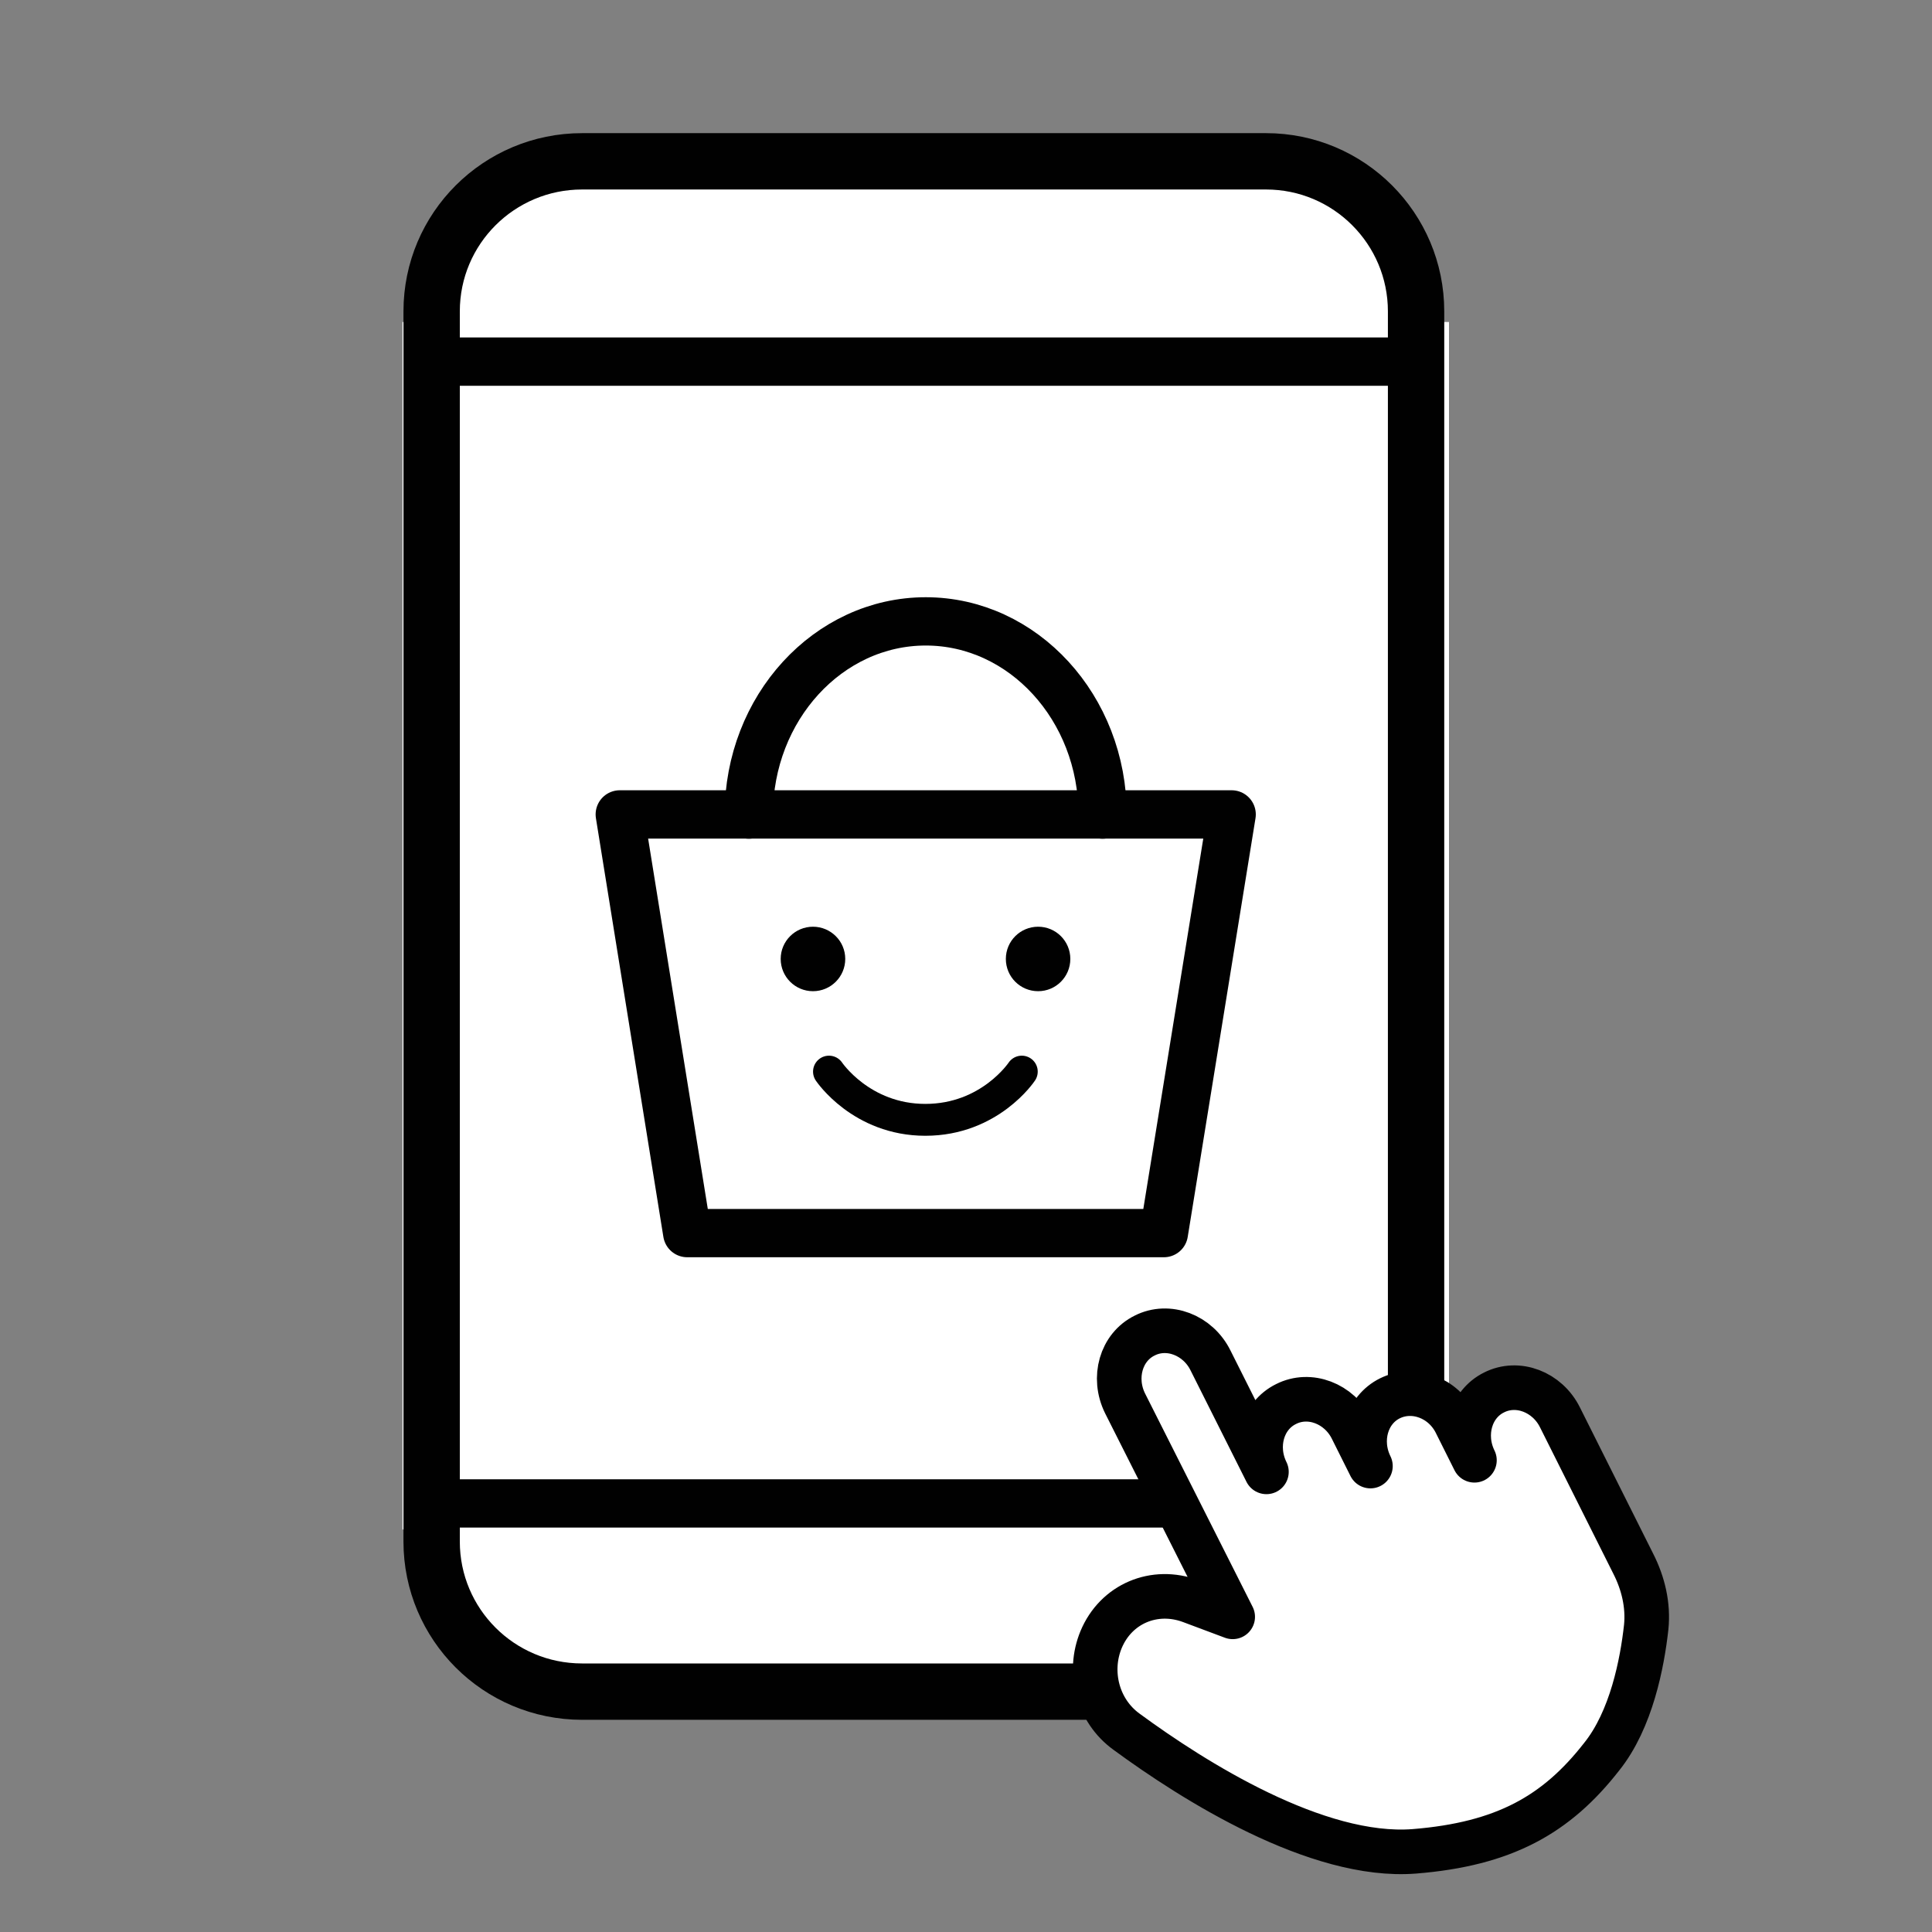
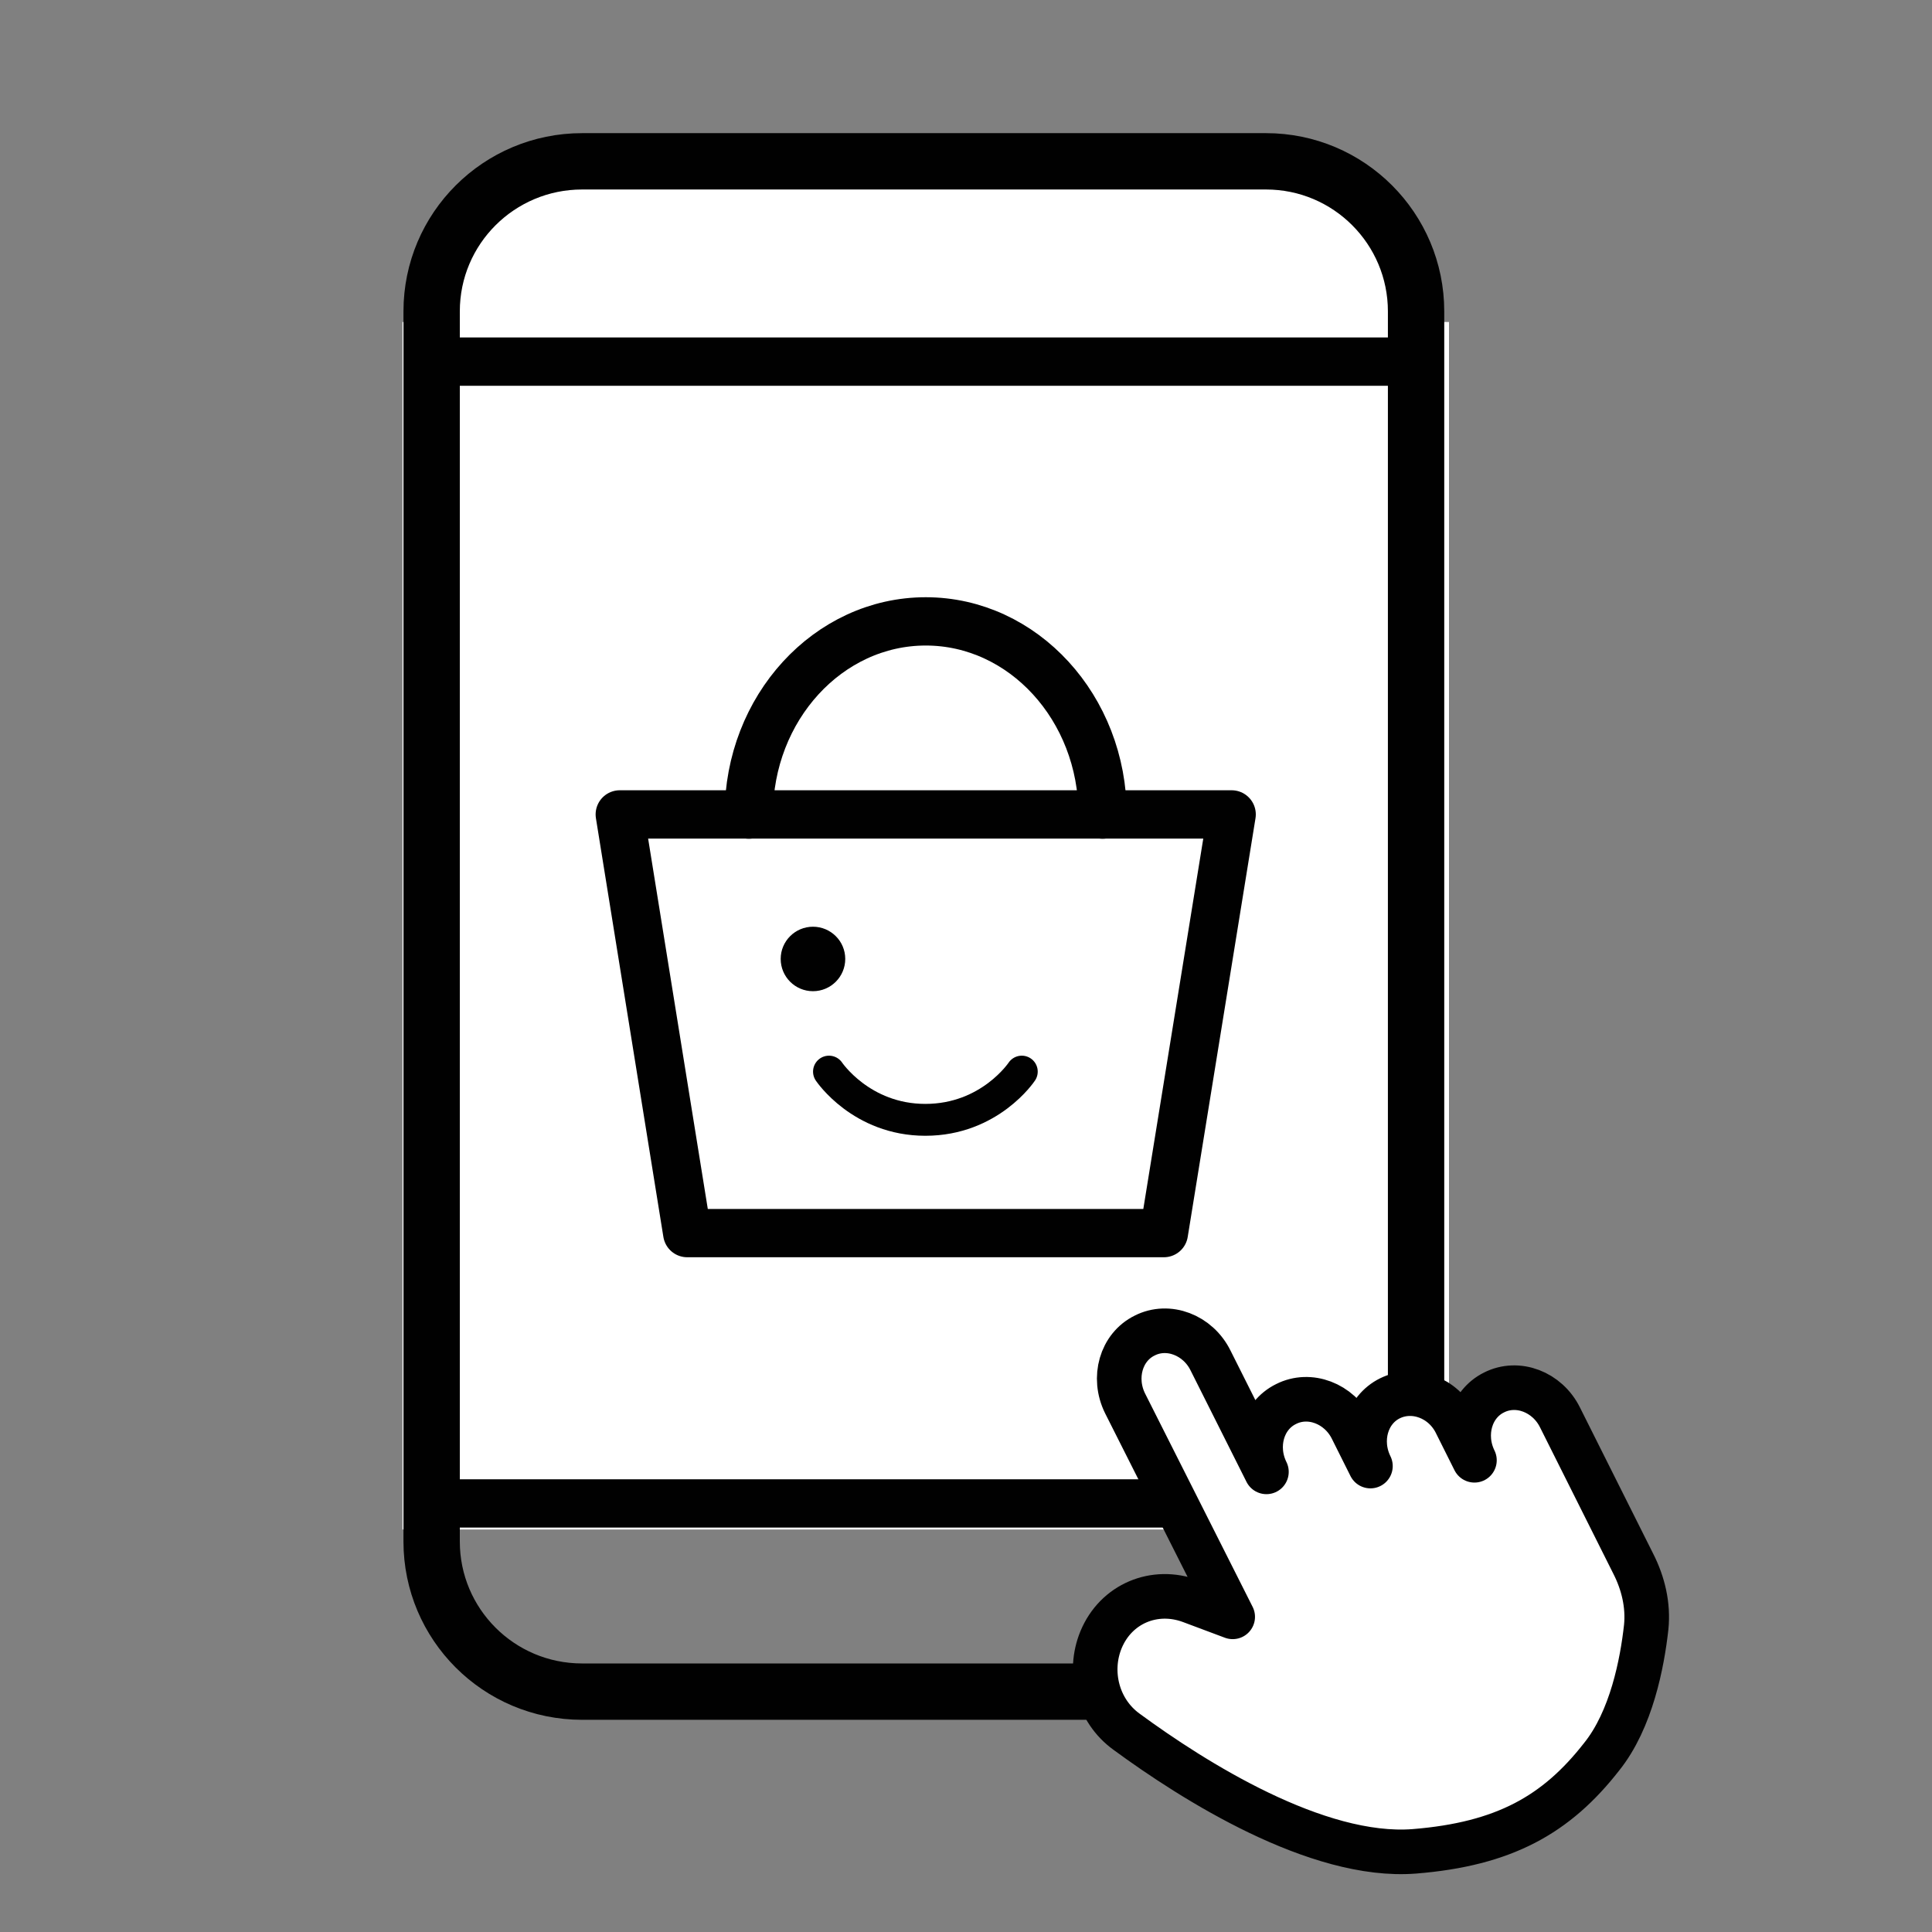
<svg xmlns="http://www.w3.org/2000/svg" width="24" height="24" viewBox="0 0 24 24" fill="none">
  <rect x="0" y="0" width="24" height="24" fill="#808080" stroke="none" />
  <path d="M18 4V19H5.038H5V4H18Z" fill="white" />
  <path d="M17.591 3.868V4.494H5.362V3.868C5.362 2.837 6.2 2.004 7.231 2.004H15.727C16.758 2.004 17.591 2.837 17.591 3.868Z" fill="white" />
-   <path d="M17.591 18.676V19.148C17.591 20.18 16.753 21.013 15.727 21.013H7.231C6.195 21.013 5.362 20.175 5.362 19.148V18.676H5.403H17.591Z" fill="white" />
-   <path d="M17.591 18.677V19.15C17.591 20.181 16.753 21.014 15.727 21.014H7.231C6.195 21.014 5.362 20.176 5.362 19.15V18.677V4.494V3.868C5.362 2.837 6.2 2.004 7.231 2.004H15.727C16.758 2.004 17.591 2.841 17.591 3.868V4.494V18.677Z" stroke="#010101" stroke-width="0.7" stroke-miterlimit="10" stroke-linecap="round" stroke-linejoin="round" />
+   <path d="M17.591 18.677C17.591 20.181 16.753 21.014 15.727 21.014H7.231C6.195 21.014 5.362 20.176 5.362 19.15V18.677V4.494V3.868C5.362 2.837 6.2 2.004 7.231 2.004H15.727C16.758 2.004 17.591 2.841 17.591 3.868V4.494V18.677Z" stroke="#010101" stroke-width="0.7" stroke-miterlimit="10" stroke-linecap="round" stroke-linejoin="round" />
  <path d="M5.398 18.676H17.591H17.632" stroke="#010101" stroke-width="0.6" stroke-miterlimit="10" stroke-linecap="round" stroke-linejoin="round" />
  <path d="M5.362 4.492H17.591" stroke="#010101" stroke-width="0.6" stroke-miterlimit="10" stroke-linecap="round" stroke-linejoin="round" />
  <path d="M7.699 10.117H15.3L14.458 15.318H8.537L7.699 10.117Z" stroke="#010101" stroke-width="0.6" stroke-miterlimit="10" stroke-linecap="round" stroke-linejoin="round" />
  <path d="M13.697 10.119C13.697 8.795 12.711 7.719 11.5 7.719C10.289 7.719 9.302 8.795 9.302 10.119" stroke="#010101" stroke-width="0.6" stroke-miterlimit="10" stroke-linecap="round" stroke-linejoin="round" />
  <path d="M10.099 12.313C10.32 12.313 10.5 12.134 10.5 11.912C10.5 11.691 10.32 11.512 10.099 11.512C9.878 11.512 9.698 11.691 9.698 11.912C9.698 12.134 9.878 12.313 10.099 12.313Z" fill="#010101" />
  <path d="M10.298 13.312C10.298 13.312 10.698 13.911 11.495 13.911C12.297 13.911 12.693 13.312 12.693 13.312" stroke="#010101" stroke-width="0.396" stroke-miterlimit="10" stroke-linecap="round" stroke-linejoin="round" />
-   <path d="M12.896 12.313C13.117 12.313 13.296 12.134 13.296 11.912C13.296 11.691 13.117 11.512 12.896 11.512C12.674 11.512 12.495 11.691 12.495 11.912C12.495 12.134 12.674 12.313 12.896 12.313Z" fill="#010101" />
  <path d="M17.569 22.998C16.358 23.092 14.822 22.12 13.994 21.512C13.633 21.251 13.512 20.769 13.678 20.368C13.863 19.923 14.34 19.72 14.795 19.891L15.313 20.085L13.976 17.433C13.818 17.113 13.926 16.735 14.219 16.591C14.511 16.442 14.881 16.582 15.038 16.901L15.732 18.284C15.574 17.964 15.682 17.586 15.975 17.442C16.267 17.293 16.637 17.433 16.794 17.752L17.024 18.212C16.866 17.892 16.974 17.514 17.267 17.37C17.56 17.226 17.929 17.361 18.086 17.68L18.316 18.14C18.159 17.82 18.267 17.442 18.559 17.298C18.852 17.149 19.221 17.289 19.379 17.608L20.288 19.423C20.414 19.67 20.477 19.941 20.45 20.211C20.401 20.657 20.266 21.363 19.896 21.823C19.334 22.543 18.685 22.908 17.569 22.998Z" fill="white" stroke="#010101" stroke-width="0.554" stroke-miterlimit="10" stroke-linecap="round" stroke-linejoin="round" />
</svg>